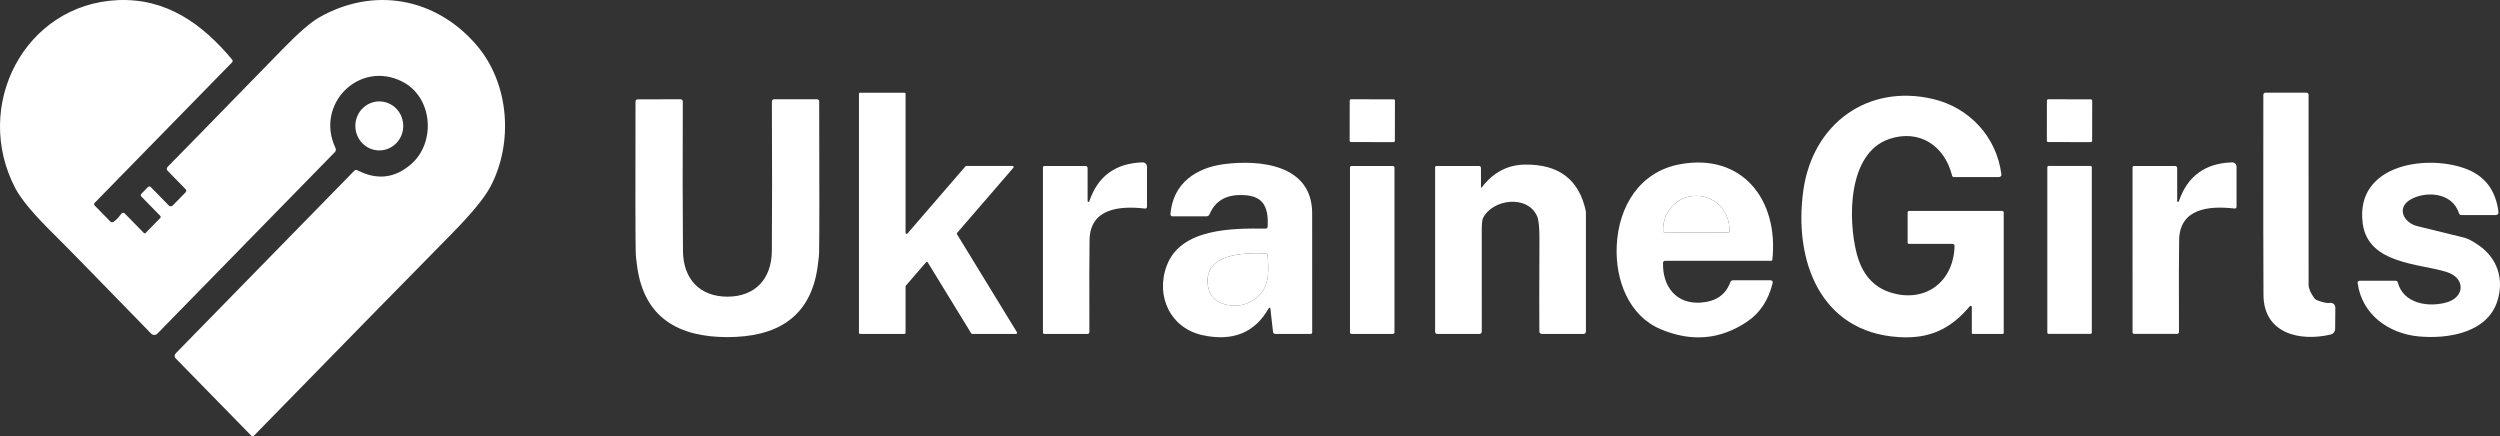
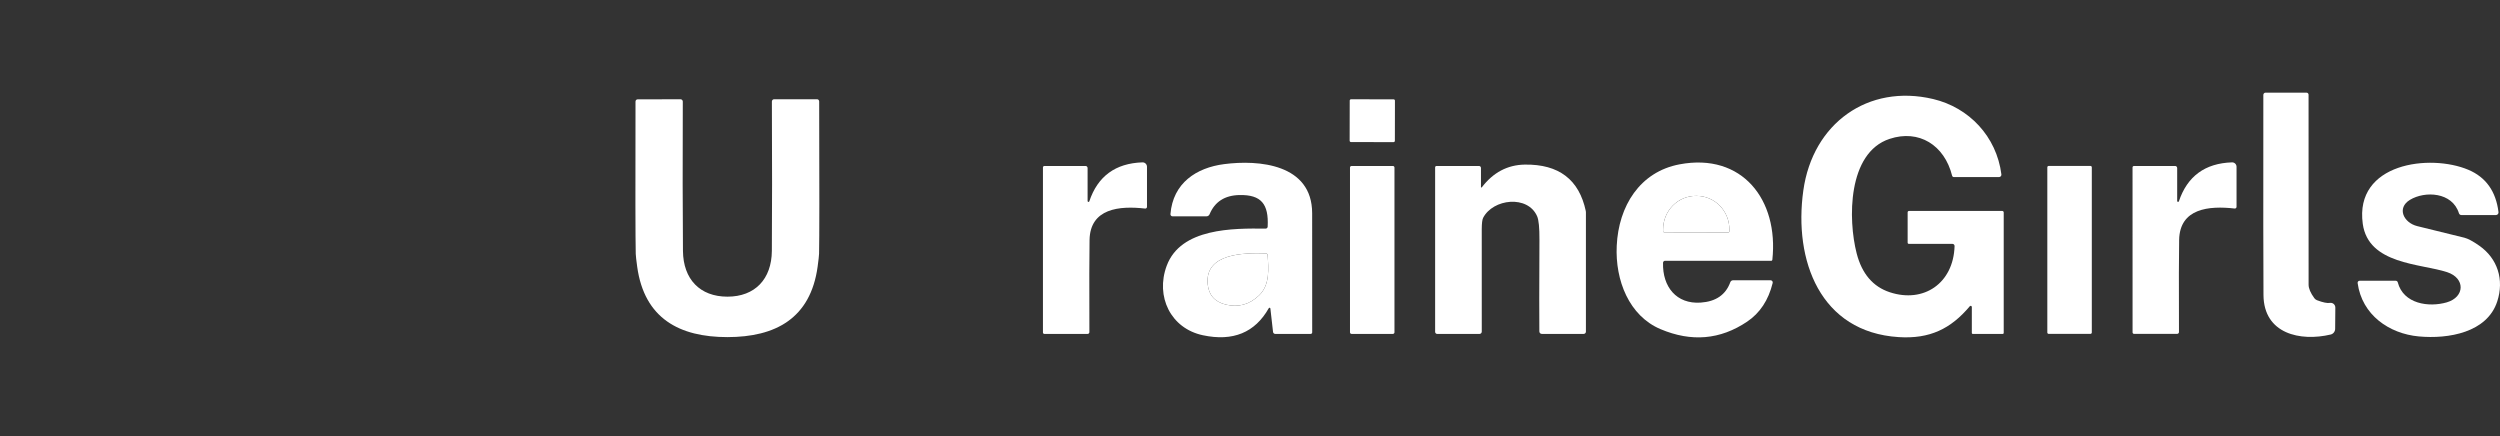
<svg xmlns="http://www.w3.org/2000/svg" width="212" height="37" viewBox="0 0 212 37" fill="none">
  <rect x="0" y="0" width="212" height="37" fill="#333333" stroke="none" />
-   <path d="M14.212 14.154C14.64 13.729 17.883 10.408 23.942 4.192C25.303 2.797 26.333 1.899 27.033 1.497C31.655 -1.154 36.904 -0.215 40.369 3.777C43.205 7.04 43.56 12.111 41.58 15.845C41.071 16.801 39.951 18.157 38.22 19.913C35.273 22.898 29.707 28.579 21.524 36.957C21.497 36.985 21.46 37 21.421 37C21.383 37 21.346 36.985 21.318 36.957L14.891 30.384C14.838 30.33 14.808 30.256 14.808 30.179C14.808 30.102 14.838 30.029 14.891 29.974L30.044 14.479C30.077 14.445 30.12 14.422 30.166 14.415C30.212 14.407 30.26 14.414 30.302 14.435C31.969 15.299 33.495 15.123 34.88 13.905C36.978 12.062 36.703 8.243 34.125 6.926C30.479 5.061 26.69 8.828 28.45 12.553C28.477 12.611 28.487 12.676 28.477 12.739C28.466 12.802 28.437 12.86 28.393 12.904L13.345 28.292C13.311 28.327 13.27 28.355 13.224 28.374C13.179 28.393 13.131 28.403 13.082 28.403C13.033 28.403 12.985 28.393 12.939 28.374C12.894 28.355 12.853 28.327 12.819 28.292C8.045 23.383 5.299 20.576 4.579 19.872C2.891 18.214 1.801 16.916 1.308 15.98C-2.375 8.971 2.095 0.353 10 0.01C14.072 -0.165 17.126 1.983 19.687 5.056C19.714 5.089 19.729 5.132 19.727 5.175C19.725 5.218 19.708 5.259 19.678 5.29L8.019 17.212C8.006 17.226 7.995 17.241 7.988 17.259C7.981 17.277 7.977 17.296 7.977 17.314C7.977 17.334 7.981 17.352 7.988 17.37C7.995 17.388 8.006 17.404 8.019 17.417L9.35 18.778C9.388 18.816 9.437 18.84 9.49 18.845C9.543 18.849 9.596 18.835 9.639 18.804C9.872 18.638 10.084 18.416 10.274 18.137C10.291 18.112 10.314 18.091 10.339 18.076C10.365 18.06 10.394 18.051 10.423 18.048C10.453 18.045 10.482 18.049 10.51 18.059C10.538 18.07 10.563 18.086 10.584 18.108L12.198 19.755C12.207 19.765 12.219 19.774 12.232 19.779C12.245 19.785 12.259 19.788 12.274 19.788C12.288 19.788 12.302 19.785 12.315 19.779C12.328 19.774 12.339 19.765 12.349 19.755L13.588 18.488C13.6 18.476 13.61 18.462 13.616 18.446C13.623 18.431 13.626 18.414 13.626 18.397C13.626 18.38 13.623 18.363 13.616 18.347C13.61 18.331 13.6 18.316 13.588 18.304L11.989 16.668C11.958 16.636 11.941 16.593 11.941 16.548C11.941 16.504 11.958 16.462 11.989 16.431L12.547 15.86C12.578 15.828 12.621 15.81 12.665 15.81C12.71 15.81 12.753 15.828 12.784 15.86L14.315 17.426C14.337 17.448 14.363 17.466 14.392 17.478C14.42 17.49 14.45 17.496 14.481 17.496C14.512 17.496 14.543 17.49 14.571 17.478C14.6 17.466 14.626 17.448 14.647 17.426L15.738 16.311C15.755 16.293 15.769 16.272 15.778 16.249C15.787 16.226 15.792 16.201 15.792 16.176C15.792 16.151 15.787 16.126 15.778 16.103C15.769 16.08 15.755 16.059 15.738 16.041L14.21 14.479C14.188 14.458 14.171 14.432 14.16 14.404C14.149 14.376 14.143 14.346 14.143 14.316C14.144 14.285 14.15 14.255 14.162 14.228C14.174 14.2 14.191 14.175 14.212 14.154Z" fill="white" />
-   <path d="M81.94 14.072H85.864C85.881 14.072 85.898 14.077 85.913 14.087C85.928 14.097 85.939 14.111 85.947 14.127C85.954 14.143 85.956 14.162 85.954 14.179C85.951 14.197 85.944 14.214 85.932 14.227L81.162 19.752C81.149 19.767 81.141 19.786 81.139 19.806C81.138 19.826 81.143 19.846 81.153 19.863L86.236 28.172C86.244 28.186 86.249 28.202 86.25 28.219C86.25 28.235 86.246 28.252 86.238 28.267C86.23 28.281 86.219 28.293 86.205 28.302C86.191 28.311 86.175 28.315 86.158 28.315H82.438C82.423 28.315 82.407 28.311 82.394 28.303C82.38 28.296 82.369 28.285 82.361 28.271L78.675 22.252C78.667 22.239 78.657 22.229 78.645 22.221C78.632 22.214 78.619 22.209 78.605 22.208C78.591 22.207 78.576 22.209 78.563 22.215C78.55 22.22 78.538 22.229 78.529 22.24L76.815 24.224C76.8 24.241 76.792 24.263 76.792 24.285V28.221C76.792 28.234 76.789 28.246 76.785 28.257C76.78 28.269 76.773 28.279 76.765 28.288C76.756 28.296 76.746 28.303 76.735 28.308C76.724 28.313 76.712 28.315 76.7 28.315H72.931C72.919 28.315 72.907 28.313 72.896 28.308C72.885 28.303 72.875 28.296 72.866 28.288C72.858 28.279 72.851 28.269 72.847 28.257C72.842 28.246 72.84 28.234 72.84 28.221V7.956C72.84 7.931 72.849 7.907 72.866 7.89C72.883 7.872 72.907 7.862 72.931 7.862H76.7C76.724 7.862 76.748 7.872 76.765 7.89C76.782 7.907 76.792 7.931 76.792 7.956V19.738C76.791 19.757 76.796 19.776 76.807 19.792C76.817 19.808 76.832 19.82 76.85 19.827C76.867 19.834 76.886 19.836 76.905 19.831C76.923 19.827 76.939 19.816 76.952 19.802L81.871 14.104C81.88 14.094 81.891 14.086 81.902 14.081C81.914 14.075 81.927 14.072 81.94 14.072Z" fill="white" />
  <path d="M197.595 25.684C197.65 25.677 197.706 25.682 197.76 25.699C197.813 25.716 197.862 25.744 197.904 25.782C197.946 25.82 197.979 25.867 198.002 25.919C198.024 25.971 198.036 26.028 198.036 26.085L198.021 27.885C198.02 27.998 197.981 28.107 197.912 28.194C197.843 28.282 197.747 28.343 197.641 28.368C195.088 28.974 191.968 28.327 191.943 25.02C191.926 22.813 191.922 17.155 191.931 8.046C191.931 8.021 191.936 7.997 191.945 7.974C191.955 7.951 191.968 7.93 191.986 7.912C192.003 7.894 192.023 7.88 192.046 7.871C192.069 7.861 192.093 7.856 192.117 7.856L195.597 7.859C195.642 7.859 195.685 7.877 195.717 7.91C195.748 7.942 195.766 7.986 195.766 8.032C195.766 8.044 195.767 13.415 195.769 24.145C195.769 24.461 195.932 24.842 196.258 25.289C196.316 25.366 196.394 25.424 196.482 25.459C196.997 25.654 197.368 25.729 197.595 25.684Z" fill="white" />
  <path d="M167.039 25.968C165.425 27.891 163.634 28.754 161.012 28.587C154.356 28.169 152.089 22.096 152.922 16.153C153.717 10.464 158.411 7.092 163.931 8.398C166.976 9.12 169.306 11.57 169.718 14.783C169.722 14.812 169.72 14.842 169.711 14.87C169.703 14.898 169.689 14.924 169.67 14.946C169.65 14.968 169.627 14.986 169.6 14.998C169.573 15.011 169.544 15.017 169.515 15.017H165.688C165.654 15.017 165.621 15.006 165.595 14.985C165.568 14.963 165.548 14.934 165.54 14.9C164.887 12.296 162.721 10.952 160.234 11.778C156.662 12.96 156.705 18.623 157.446 21.491C157.891 23.215 158.828 24.313 160.257 24.783C163.133 25.731 165.654 24.019 165.748 20.87C165.749 20.846 165.745 20.821 165.736 20.798C165.728 20.775 165.715 20.754 165.698 20.736C165.681 20.718 165.661 20.704 165.639 20.695C165.616 20.685 165.592 20.68 165.568 20.68H161.868C161.841 20.68 161.816 20.669 161.797 20.651C161.778 20.632 161.768 20.607 161.768 20.58V18.002C161.768 17.972 161.78 17.943 161.801 17.922C161.823 17.9 161.852 17.888 161.882 17.888H169.789C169.806 17.888 169.822 17.891 169.838 17.898C169.853 17.904 169.867 17.913 169.878 17.925C169.89 17.937 169.899 17.951 169.906 17.966C169.912 17.981 169.915 17.997 169.915 18.014V28.239C169.915 28.259 169.908 28.279 169.894 28.293C169.881 28.307 169.863 28.315 169.844 28.315H167.282C167.263 28.315 167.245 28.308 167.232 28.294C167.218 28.281 167.211 28.264 167.211 28.245V26.032C167.211 26.012 167.205 25.992 167.193 25.975C167.182 25.959 167.166 25.946 167.147 25.939C167.128 25.932 167.108 25.931 167.089 25.936C167.069 25.941 167.052 25.952 167.039 25.968Z" fill="white" />
  <path d="M61.687 25.157C64.022 25.157 65.433 23.668 65.453 21.277C65.478 17.96 65.479 13.737 65.456 8.608C65.456 8.557 65.476 8.508 65.511 8.472C65.547 8.436 65.595 8.415 65.645 8.415H69.285C69.309 8.415 69.332 8.42 69.354 8.429C69.376 8.438 69.396 8.452 69.413 8.469C69.429 8.486 69.443 8.507 69.452 8.529C69.461 8.551 69.466 8.575 69.466 8.6C69.488 15.924 69.486 20.228 69.457 21.514C69.451 21.694 69.41 22.061 69.334 22.617C68.73 27.007 65.754 28.584 61.687 28.587C57.623 28.587 54.644 27.013 54.035 22.626C53.958 22.07 53.917 21.702 53.911 21.523C53.881 20.237 53.874 15.932 53.891 8.608C53.891 8.559 53.91 8.513 53.944 8.478C53.978 8.443 54.024 8.424 54.072 8.424L57.712 8.418C57.762 8.418 57.81 8.438 57.846 8.475C57.881 8.511 57.901 8.56 57.901 8.611C57.882 13.74 57.886 17.963 57.915 21.28C57.938 23.671 59.349 25.157 61.687 25.157Z" fill="white" />
  <path d="M118.18 8.424L114.568 8.418C114.506 8.418 114.456 8.469 114.456 8.532L114.45 11.932C114.45 11.995 114.5 12.046 114.562 12.047L118.173 12.053C118.235 12.053 118.285 12.002 118.285 11.939L118.291 8.539C118.291 8.476 118.241 8.424 118.18 8.424Z" fill="white" />
-   <path d="M177.302 8.424L173.696 8.418C173.631 8.418 173.579 8.471 173.578 8.538L173.573 11.926C173.573 11.993 173.625 12.046 173.69 12.047L177.296 12.053C177.36 12.053 177.413 11.999 177.413 11.933L177.419 8.544C177.419 8.478 177.367 8.424 177.302 8.424Z" fill="white" />
-   <path d="M32.164 12.755C33.287 12.755 34.196 11.825 34.196 10.677C34.196 9.53 33.287 8.6 32.164 8.6C31.042 8.6 30.133 9.53 30.133 10.677C30.133 11.825 31.042 12.755 32.164 12.755Z" fill="white" />
  <path d="M92.228 17.054C92.23 17.071 92.236 17.087 92.248 17.1C92.259 17.113 92.274 17.121 92.291 17.124C92.307 17.127 92.324 17.123 92.339 17.115C92.354 17.107 92.365 17.093 92.371 17.078C93.085 14.947 94.588 13.844 96.882 13.768C96.931 13.766 96.981 13.775 97.028 13.793C97.074 13.811 97.116 13.839 97.152 13.874C97.188 13.909 97.216 13.951 97.236 13.998C97.255 14.044 97.265 14.095 97.265 14.145V17.54C97.265 17.561 97.261 17.581 97.253 17.6C97.245 17.619 97.233 17.636 97.217 17.65C97.202 17.664 97.184 17.674 97.165 17.68C97.145 17.687 97.125 17.689 97.105 17.686C94.924 17.437 92.443 17.666 92.394 20.349C92.371 21.504 92.367 24.109 92.38 28.163C92.38 28.183 92.376 28.203 92.368 28.222C92.361 28.241 92.349 28.258 92.335 28.273C92.32 28.287 92.303 28.298 92.285 28.306C92.266 28.314 92.246 28.318 92.225 28.318H88.565C88.533 28.318 88.501 28.305 88.478 28.282C88.455 28.259 88.442 28.228 88.442 28.195V14.198C88.442 14.165 88.455 14.134 88.478 14.111C88.501 14.088 88.533 14.075 88.565 14.075H92.057C92.102 14.075 92.146 14.093 92.178 14.126C92.21 14.159 92.228 14.204 92.228 14.251V17.054Z" fill="white" />
  <path d="M107.593 26.135C106.42 28.207 104.557 28.972 102.004 28.429C99.283 27.853 97.966 25.152 98.936 22.538C100.127 19.325 104.571 19.357 107.324 19.387C107.369 19.387 107.412 19.37 107.445 19.339C107.477 19.308 107.497 19.265 107.499 19.22C107.596 17.297 106.952 16.504 105.107 16.539C103.861 16.564 103.016 17.107 102.574 18.166C102.552 18.219 102.515 18.264 102.468 18.296C102.422 18.328 102.367 18.345 102.311 18.345H99.426C99.402 18.345 99.379 18.34 99.357 18.33C99.335 18.32 99.315 18.306 99.299 18.288C99.283 18.27 99.271 18.249 99.263 18.226C99.255 18.203 99.252 18.179 99.254 18.154C99.466 15.524 101.449 14.221 103.81 13.917C106.738 13.539 111.265 13.902 111.271 18.078C111.28 24.563 111.281 27.934 111.274 28.189C111.273 28.223 111.26 28.255 111.237 28.278C111.214 28.302 111.183 28.315 111.151 28.315H108.137C108.092 28.315 108.049 28.299 108.015 28.268C107.981 28.237 107.96 28.195 107.954 28.148L107.728 26.161C107.726 26.146 107.72 26.131 107.709 26.119C107.699 26.108 107.685 26.1 107.67 26.097C107.655 26.094 107.64 26.096 107.626 26.103C107.612 26.11 107.601 26.121 107.593 26.135ZM107.356 21.491C105.501 21.429 102.162 21.467 102.411 24.092C102.5 25.023 103.016 25.602 103.956 25.831C105.015 26.086 105.951 25.828 106.764 25.055C107.708 24.154 107.571 22.772 107.493 21.622C107.491 21.587 107.476 21.554 107.45 21.529C107.425 21.505 107.391 21.491 107.356 21.491Z" fill="white" />
  <path d="M141.025 22.284C140.971 24.32 142.161 25.801 144.219 25.661C145.505 25.573 146.342 24.997 146.729 23.931C146.746 23.883 146.778 23.842 146.819 23.813C146.861 23.783 146.91 23.767 146.961 23.767H150.149C150.176 23.767 150.203 23.774 150.227 23.786C150.252 23.798 150.273 23.816 150.29 23.838C150.307 23.86 150.319 23.886 150.324 23.913C150.33 23.94 150.33 23.968 150.323 23.996C149.966 25.453 149.243 26.547 148.154 27.279C145.878 28.809 143.43 29.019 140.811 27.911C138.149 26.785 136.956 23.776 137.099 20.835C137.256 17.481 139.053 14.567 142.436 13.934C147.73 12.942 150.844 16.934 150.295 22.032C150.292 22.055 150.282 22.075 150.266 22.09C150.249 22.106 150.228 22.114 150.206 22.114H141.194C141.15 22.114 141.108 22.132 141.077 22.163C141.045 22.195 141.027 22.238 141.025 22.284ZM141.131 19.703L146.551 19.714C146.578 19.714 146.603 19.703 146.622 19.684C146.641 19.665 146.652 19.639 146.652 19.612V19.457C146.652 19.084 146.581 18.715 146.443 18.37C146.304 18.025 146.1 17.712 145.843 17.448C145.586 17.184 145.281 16.974 144.945 16.831C144.609 16.687 144.248 16.613 143.884 16.612H143.81C143.446 16.611 143.085 16.684 142.748 16.826C142.411 16.968 142.105 17.176 141.847 17.439C141.589 17.703 141.384 18.015 141.244 18.359C141.104 18.703 141.032 19.072 141.031 19.445V19.6C141.031 19.627 141.042 19.653 141.06 19.672C141.079 19.692 141.105 19.703 141.131 19.703Z" fill="white" />
  <path d="M184.625 17.051C184.626 17.068 184.633 17.084 184.644 17.097C184.656 17.11 184.671 17.118 184.687 17.121C184.704 17.124 184.721 17.12 184.736 17.112C184.75 17.104 184.762 17.09 184.768 17.075C185.482 14.946 186.984 13.844 189.275 13.768C189.325 13.766 189.375 13.775 189.421 13.793C189.468 13.811 189.51 13.839 189.546 13.874C189.582 13.909 189.61 13.951 189.63 13.998C189.649 14.044 189.659 14.095 189.659 14.145V17.537C189.659 17.558 189.655 17.578 189.647 17.597C189.638 17.616 189.626 17.633 189.611 17.647C189.596 17.661 189.578 17.671 189.559 17.678C189.539 17.684 189.519 17.686 189.499 17.683C187.318 17.434 184.84 17.663 184.791 20.346C184.768 21.501 184.763 24.105 184.777 28.157C184.777 28.198 184.76 28.238 184.731 28.267C184.702 28.296 184.663 28.312 184.622 28.312H180.965C180.932 28.312 180.901 28.299 180.878 28.276C180.855 28.253 180.842 28.222 180.842 28.189L180.839 14.198C180.839 14.165 180.852 14.134 180.875 14.111C180.898 14.088 180.929 14.075 180.962 14.075H184.453C184.499 14.075 184.543 14.093 184.575 14.126C184.607 14.159 184.625 14.204 184.625 14.251V17.051Z" fill="white" />
  <path d="M211.652 18.236H208.722C208.677 18.237 208.633 18.222 208.596 18.195C208.56 18.167 208.532 18.128 208.518 18.084C207.952 16.273 205.625 16.182 204.366 16.946C203.215 17.645 203.836 18.895 204.987 19.176C206.332 19.507 207.661 19.834 208.973 20.156C209.281 20.232 209.705 20.459 210.247 20.838C211.798 21.927 212.365 23.718 211.767 25.558C210.911 28.198 207.637 28.763 205.11 28.529C202.6 28.295 200.296 26.711 199.927 24.002C199.924 23.977 199.926 23.953 199.933 23.929C199.939 23.906 199.951 23.884 199.967 23.866C199.983 23.848 200.002 23.833 200.024 23.823C200.046 23.813 200.069 23.808 200.093 23.808H203.161C203.199 23.808 203.237 23.821 203.267 23.845C203.298 23.869 203.32 23.902 203.33 23.94C203.805 25.772 205.954 26.082 207.485 25.64C209.031 25.19 209.071 23.586 207.511 23.077C205.253 22.342 200.837 22.43 200.362 18.977C199.652 13.815 206.071 13.027 209.314 14.397C210.802 15.025 211.655 16.221 211.872 17.985C211.876 18.016 211.874 18.048 211.865 18.079C211.855 18.109 211.84 18.137 211.819 18.161C211.798 18.185 211.772 18.204 211.744 18.217C211.715 18.23 211.684 18.237 211.652 18.236Z" fill="white" />
  <path d="M130.537 28.107C130.523 27.011 130.526 24.423 130.545 20.343C130.551 19.323 130.486 18.657 130.351 18.345C129.561 16.518 126.605 16.846 125.766 18.479C125.694 18.622 125.655 18.941 125.652 19.436C125.65 19.758 125.651 22.653 125.654 28.122C125.654 28.174 125.634 28.224 125.598 28.261C125.562 28.297 125.513 28.318 125.463 28.318H121.871C121.826 28.318 121.782 28.299 121.75 28.267C121.717 28.234 121.699 28.189 121.699 28.142V14.192C121.699 14.161 121.711 14.131 121.733 14.109C121.754 14.087 121.783 14.075 121.814 14.075H125.423C125.444 14.075 125.465 14.079 125.485 14.088C125.505 14.096 125.523 14.108 125.538 14.124C125.553 14.139 125.565 14.158 125.573 14.178C125.581 14.198 125.586 14.22 125.586 14.242V15.863C125.586 15.871 125.589 15.879 125.594 15.886C125.599 15.893 125.606 15.898 125.614 15.9C125.621 15.903 125.63 15.903 125.637 15.9C125.645 15.898 125.652 15.893 125.657 15.886C126.623 14.622 127.84 13.979 129.309 13.958C132.188 13.917 133.91 15.229 134.475 17.894C134.482 17.929 134.486 17.965 134.486 18.002V28.128C134.486 28.177 134.466 28.225 134.431 28.26C134.397 28.295 134.349 28.315 134.3 28.315H130.743C130.689 28.315 130.637 28.293 130.598 28.254C130.559 28.215 130.537 28.163 130.537 28.107Z" fill="white" />
  <path d="M118.119 14.075H114.611C114.538 14.075 114.479 14.135 114.479 14.21V28.18C114.479 28.255 114.538 28.315 114.611 28.315H118.119C118.192 28.315 118.251 28.255 118.251 28.18V14.21C118.251 14.135 118.192 14.075 118.119 14.075Z" fill="white" />
  <path d="M177.273 14.072H173.724C173.663 14.072 173.613 14.123 173.613 14.186V28.198C173.613 28.261 173.663 28.312 173.724 28.312H177.273C177.335 28.312 177.385 28.261 177.385 28.198V14.186C177.385 14.123 177.335 14.072 177.273 14.072Z" fill="white" />
  <path d="M141.131 19.703C141.105 19.703 141.079 19.692 141.06 19.672C141.042 19.653 141.031 19.627 141.031 19.6V19.445C141.032 19.072 141.104 18.703 141.244 18.359C141.384 18.015 141.589 17.703 141.847 17.439C142.105 17.176 142.411 16.968 142.748 16.826C143.085 16.684 143.446 16.611 143.81 16.612H143.884C144.248 16.613 144.609 16.687 144.945 16.831C145.281 16.974 145.586 17.184 145.843 17.448C146.1 17.712 146.304 18.025 146.443 18.37C146.581 18.715 146.652 19.084 146.652 19.457V19.612C146.652 19.639 146.641 19.665 146.622 19.684C146.603 19.703 146.578 19.714 146.551 19.714L141.131 19.703Z" fill="white" />
  <path d="M107.493 21.622C107.571 22.772 107.708 24.154 106.764 25.055C105.951 25.828 105.015 26.086 103.956 25.831C103.016 25.602 102.5 25.023 102.411 24.092C102.162 21.467 105.501 21.429 107.356 21.491C107.391 21.491 107.425 21.505 107.45 21.529C107.476 21.554 107.491 21.587 107.493 21.622Z" fill="white" />
</svg>